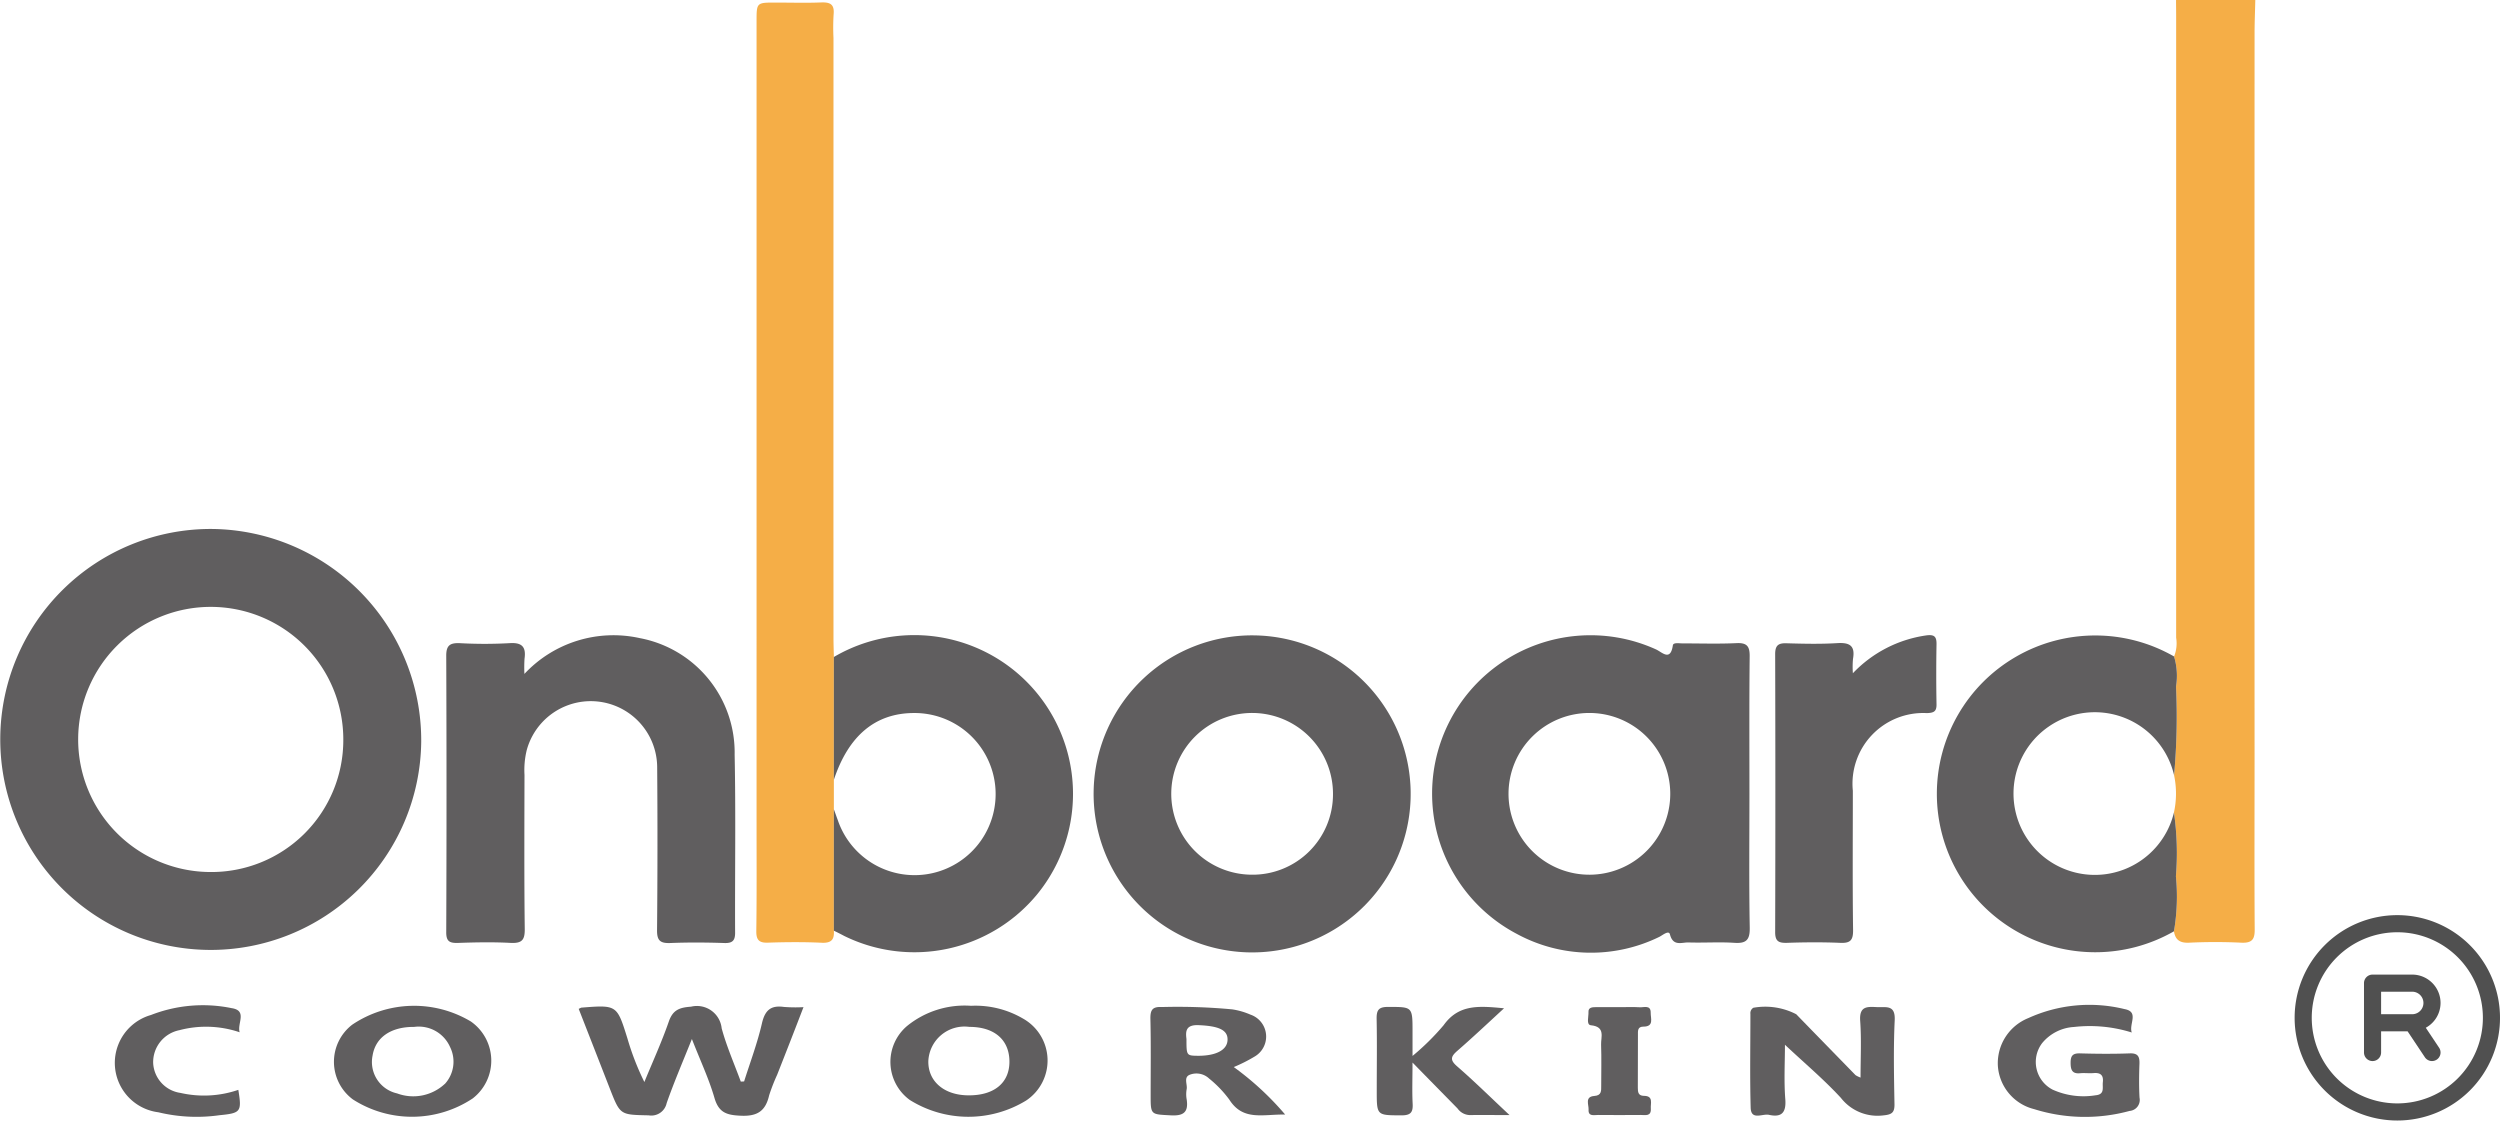
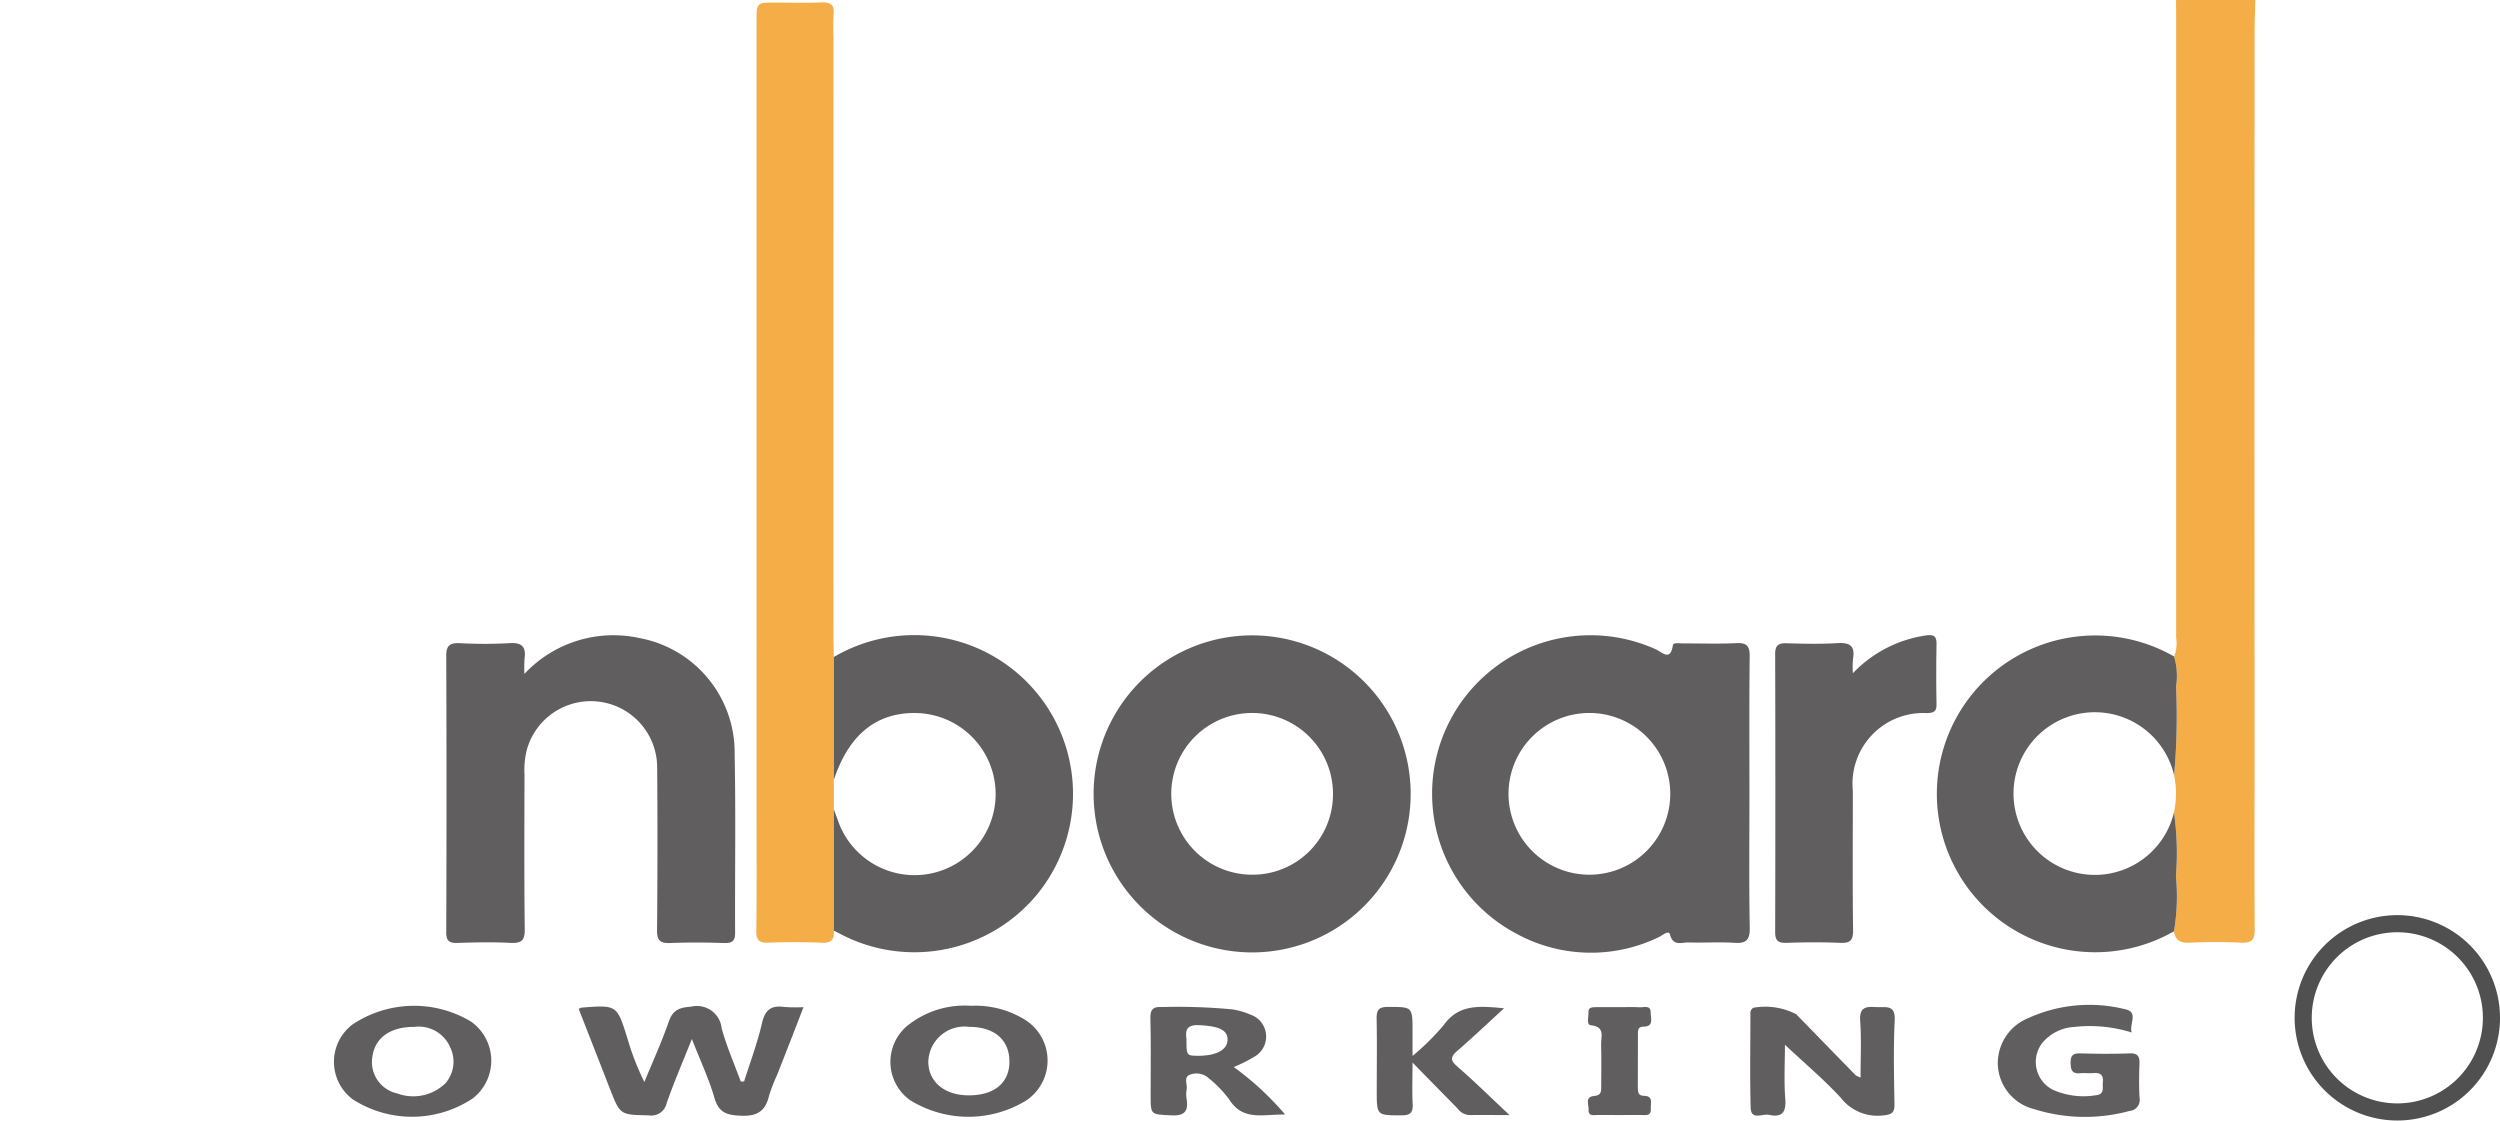
<svg xmlns="http://www.w3.org/2000/svg" width="138.776" height="62.2" viewBox="0 0 138.776 62.2">
  <g id="Group_9789" data-name="Group 9789" transform="translate(-43 -46)">
    <g id="Group_6709" data-name="Group 6709" transform="translate(43 46)">
      <path id="Path_14030" data-name="Path 14030" d="M726.95,311.878c.007.551-.129.775-.721.755-.973-.048-1.959-.048-2.931,0-.5.02-.754-.156-.83-.633a11.479,11.479,0,0,0,.109-3.054,15.849,15.849,0,0,0-.109-3.543,4.918,4.918,0,0,0,.007-2.067,35.971,35.971,0,0,0,.109-4.917,3.766,3.766,0,0,0-.109-1.673,1.952,1.952,0,0,0,.115-1.041V261.194c0-.292-.006-.592-.006-.891h4.4c-.014.626-.041,1.245-.041,1.864-.007,21.688-.007,18.577,0,40.265C726.943,305.58,726.929,308.729,726.95,311.878Z" transform="translate(-601.791 -260.303)" fill="#f5ae47" />
      <path id="Path_14031" data-name="Path 14031" d="M610.424,312.7c-1-.048-2.006-.041-3.013-.007-.5.02-.66-.15-.653-.646.027-2.013.014-4.02.014-6.033V261.556c0-1.047,0-1.047,1.047-1.047.844,0,1.687.027,2.53-.007.51-.02.755.1.7.667a11.969,11.969,0,0,0-.007,1.306c0,19.362-.007,13.931,0,33.3,0,.354.014.707.021,1.061v15.193C611.09,312.478,610.968,312.716,610.424,312.7Z" transform="translate(-564.775 -260.366)" fill="#f5ae47" />
-       <path id="Path_14032" data-name="Path 14032" d="M556.794,319.943a11.684,11.684,0,1,0,11.615,11.813A11.739,11.739,0,0,0,556.794,319.943Zm-.137,19.043a7.359,7.359,0,1,1,7.427-7.331A7.321,7.321,0,0,1,556.657,338.986Z" transform="translate(-545.027 -290.58)" fill="#605e5f" />
      <path id="Path_14033" data-name="Path 14033" d="M679.528,337.455c0-2.557-.014-5.107.013-7.658.007-.558-.15-.762-.727-.735-1,.048-2.007.014-3.013.014-.184,0-.5-.061-.524.109-.136.911-.6.374-.938.224a8.794,8.794,0,0,0-7.739,15.785,8.63,8.63,0,0,0,7.917.177c.183-.088.537-.4.6-.136.177.68.66.428,1.034.442.837.027,1.687-.034,2.523.02.66.048.884-.143.871-.836C679.5,342.393,679.528,339.924,679.528,337.455Zm-8.821,4.461a4.489,4.489,0,1,1,.007-8.977,4.489,4.489,0,0,1-.007,8.977Z" transform="translate(-582.416 -293.361)" fill="#605e5f" />
      <path id="Path_14034" data-name="Path 14034" d="M643.342,328.629a8.8,8.8,0,1,0,8.535,9.141A8.8,8.8,0,0,0,643.342,328.629Zm-.286,13.282a4.489,4.489,0,1,1,4.516-4.461A4.463,4.463,0,0,1,643.057,341.911Z" transform="translate(-573.577 -293.356)" fill="#605e5f" />
      <path id="Path_14035" data-name="Path 14035" d="M597.485,345.1c.007.449-.122.619-.592.605-1-.034-2.006-.041-3.013,0-.565.02-.735-.15-.728-.721q.042-4.519.007-9.038a3.685,3.685,0,0,0-7.242-.945,4.66,4.66,0,0,0-.123,1.374c-.006,2.85-.02,5.7.014,8.549.007.605-.149.8-.768.775-.973-.054-1.959-.034-2.931,0-.476.014-.667-.082-.659-.619q.03-7.651,0-15.3c-.007-.592.2-.741.747-.721a25,25,0,0,0,2.768,0c.7-.048.925.218.83.871a7.851,7.851,0,0,0-.006.837,6.764,6.764,0,0,1,6.413-1.986,6.462,6.462,0,0,1,5.257,6.468C597.526,338.532,597.471,341.817,597.485,345.1Z" transform="translate(-556.679 -293.357)" fill="#605e5f" />
      <path id="Path_14036" data-name="Path 14036" d="M624.412,342.956a8.828,8.828,0,0,1-10.746,2.36c-.19-.1-.381-.2-.578-.292v-6.74c.075.2.143.4.218.6a4.5,4.5,0,1,0,4.223-5.944c-2.135.007-3.625,1.251-4.441,3.707V329.83a8.811,8.811,0,0,1,11.324,13.126Z" transform="translate(-566.8 -293.36)" fill="#605e5f" />
      <path id="Path_14037" data-name="Path 14037" d="M716.277,345.066a8.792,8.792,0,1,1,.007-15.255,3.763,3.763,0,0,1,.109,1.673,35.95,35.95,0,0,1-.109,4.917,4.515,4.515,0,1,0-.007,2.068,15.845,15.845,0,0,1,.109,3.543A11.473,11.473,0,0,1,716.277,345.066Z" transform="translate(-595.6 -293.369)" fill="#605e5f" />
      <path id="Path_14038" data-name="Path 14038" d="M698.875,329.116c-.02,1.108-.02,2.224,0,3.332.007.4-.15.476-.53.49a3.925,3.925,0,0,0-4.115,4.312c0,2.578-.021,5.155.013,7.733.007.585-.17.735-.734.707-.973-.041-1.952-.034-2.925,0-.475.014-.673-.082-.666-.619q.021-7.682,0-15.377c-.007-.51.163-.653.653-.632.925.027,1.85.048,2.768-.007.693-.048,1.033.122.9.87a4.948,4.948,0,0,0-.007.8,6.979,6.979,0,0,1,4.067-2.1C698.746,328.565,698.882,328.68,698.875,329.116Z" transform="translate(-591.378 -293.353)" fill="#605e5f" />
      <path id="Path_14039" data-name="Path 14039" d="M604.738,358.955c-.5,1.306-.979,2.53-1.462,3.754a10.639,10.639,0,0,0-.443,1.136c-.2.877-.653,1.183-1.591,1.136-.782-.034-1.211-.177-1.448-.993-.305-1.054-.782-2.061-1.251-3.264-.517,1.292-1,2.414-1.4,3.557a.871.871,0,0,1-1,.68c-1.578-.034-1.578-.007-2.149-1.469q-.866-2.224-1.734-4.441c.1-.048.122-.061.143-.068,1.979-.156,1.979-.156,2.557,1.693a14.6,14.6,0,0,0,.945,2.435c.456-1.115.959-2.21,1.353-3.346.224-.653.585-.789,1.238-.836a1.382,1.382,0,0,1,1.7,1.2c.273,1.006.7,1.972,1.061,2.958.062,0,.122-.007.184-.007.34-1.075.741-2.135.993-3.237.17-.728.5-1,1.217-.9A8.108,8.108,0,0,0,604.738,358.955Z" transform="translate(-560.136 -303.048)" fill="#605e5f" />
      <path id="Path_14040" data-name="Path 14040" d="M695.89,364.318c.014.51-.163.6-.645.646a2.574,2.574,0,0,1-2.327-.973c-.966-1.047-2.068-1.972-3.108-2.952,0,.979-.061,2.013.021,3.04.055.762-.238,1-.911.85-.36-.075-.992.327-1.013-.394-.048-1.734-.014-3.468-.014-5.209a.345.345,0,0,1,.164-.34,3.741,3.741,0,0,1,2.38.36c1.094,1.129,2.2,2.258,3.291,3.38a1.364,1.364,0,0,0,.279.136c0-1.095.054-2.129-.021-3.156-.054-.823.4-.782.945-.755.5.02,1.013-.143.972.728C695.829,361.224,695.863,362.775,695.89,364.318Z" transform="translate(-590.727 -303.045)" fill="#605e5f" />
      <path id="Path_14041" data-name="Path 14041" d="M579.885,359.734a6.144,6.144,0,0,0-6.584.177,2.6,2.6,0,0,0,.035,4.149,6.082,6.082,0,0,0,6.651-.054A2.65,2.65,0,0,0,579.885,359.734Zm-1.443,3.462a2.57,2.57,0,0,1-2.652.53,1.784,1.784,0,0,1-1.36-2.1c.163-1.013,1.02-1.6,2.306-1.591a1.9,1.9,0,0,1,1.992,1.109A1.833,1.833,0,0,1,578.443,363.2Z" transform="translate(-553.748 -303.031)" fill="#605e5f" />
      <path id="Path_14042" data-name="Path 14042" d="M625.059,359.57a5.229,5.229,0,0,0-2.884-.707,5.062,5.062,0,0,0-3.557,1.129,2.613,2.613,0,0,0,.163,4.1,6.142,6.142,0,0,0,6.461.027A2.669,2.669,0,0,0,625.059,359.57Zm-2.993,4.264c-1.367.007-2.278-.768-2.258-1.9a2.008,2.008,0,0,1,2.278-1.9c1.387,0,2.217.714,2.224,1.918C624.317,363.127,623.481,363.834,622.065,363.834Z" transform="translate(-568.276 -303.031)" fill="#605e5f" />
      <path id="Path_14043" data-name="Path 14043" d="M715.958,363.952a.612.612,0,0,1-.551.735,9.422,9.422,0,0,1-5.3-.1,2.659,2.659,0,0,1-2.013-2.408,2.7,2.7,0,0,1,1.693-2.646,8.183,8.183,0,0,1,5.332-.5c.836.15.238.83.408,1.3a7.788,7.788,0,0,0-3.21-.306,2.469,2.469,0,0,0-1.768.9,1.73,1.73,0,0,0,.584,2.578,4.165,4.165,0,0,0,2.388.313c.523-.048.367-.428.4-.721.048-.4-.136-.544-.517-.51-.245.02-.49-.014-.734.007-.456.048-.538-.19-.538-.585s.129-.524.517-.517c.925.027,1.851.034,2.775,0,.456-.014.544.19.53.585C715.931,362.707,715.924,363.333,715.958,363.952Z" transform="translate(-597.192 -303.019)" fill="#605e5f" />
      <path id="Path_14044" data-name="Path 14044" d="M643.553,362.294a8.609,8.609,0,0,0,1.149-.578,1.285,1.285,0,0,0-.224-2.333,4.028,4.028,0,0,0-1.014-.292,32.369,32.369,0,0,0-3.9-.129c-.517-.027-.646.15-.639.646.034,1.408.014,2.816.014,4.23,0,1.122,0,1.075,1.109,1.136.713.041,1-.17.891-.884a1.58,1.58,0,0,1,0-.571c.048-.272-.184-.66.176-.8a1.022,1.022,0,0,1,1.068.211,6.27,6.27,0,0,1,1.122,1.17c.762,1.2,1.857.809,3.1.83A16.226,16.226,0,0,0,643.553,362.294Zm-1.972-.626c-.654-.007-.654-.007-.654-.932-.054-.428-.041-.8.68-.768,1.109.048,1.626.265,1.6.83C643.185,361.342,642.58,361.668,641.581,361.668Z" transform="translate(-575.066 -303.061)" fill="#605e5f" />
      <path id="Path_14045" data-name="Path 14045" d="M664.764,364.957c-.87,0-1.537-.013-2.2,0a.866.866,0,0,1-.687-.367c-.775-.789-1.557-1.585-2.5-2.55,0,.9-.027,1.585.007,2.272.027.476-.089.66-.619.66-1.373-.007-1.373.02-1.373-1.367,0-1.326.02-2.659-.007-3.985-.007-.476.1-.667.619-.667,1.374,0,1.374-.027,1.374,1.374v1.347a13.659,13.659,0,0,0,1.727-1.707c.843-1.183,1.987-1.068,3.353-.939-.945.871-1.754,1.632-2.591,2.36-.367.32-.422.51-.013.864C662.8,363.073,663.7,363.964,664.764,364.957Z" transform="translate(-580.968 -303.058)" fill="#605e5f" />
-       <path id="Path_14046" data-name="Path 14046" d="M561.252,363.521c.2,1.217.143,1.292-1.047,1.408a9.041,9.041,0,0,1-3.393-.163,2.764,2.764,0,0,1-.409-5.4,7.926,7.926,0,0,1,4.475-.381c.9.136.293.857.449,1.34a5.805,5.805,0,0,0-3.346-.116,1.81,1.81,0,0,0-1.456,1.816,1.763,1.763,0,0,0,1.517,1.666A5.865,5.865,0,0,0,561.252,363.521Z" transform="translate(-548.023 -303.023)" fill="#605e5f" />
      <path id="Path_14047" data-name="Path 14047" d="M678.125,364.6c.026.449-.307.354-.565.354-.789.007-1.578.007-2.36,0-.224,0-.558.1-.53-.3.014-.272-.224-.714.32-.755.408-.027.381-.293.381-.571,0-.762.02-1.517-.006-2.278-.014-.422.252-.993-.565-1.075-.272-.027-.122-.476-.136-.734s.211-.272.408-.272h1.38c.354,0,.707-.014,1.061.007.238.013.613-.143.605.306-.007.306.2.769-.408.769-.333,0-.3.252-.3.462-.006.979,0,1.959-.006,2.931,0,.238.02.442.333.449C678.287,363.893,678.1,364.314,678.125,364.6Z" transform="translate(-586.487 -303.062)" fill="#605e5f" />
    </g>
    <g id="registered" transform="translate(170.576 97)">
      <path id="Path_17075" data-name="Path 17075" d="M5.5,0A5.5,5.5,0,1,0,11,5.5,5.5,5.5,0,0,0,5.5,0Zm0,10.45A4.95,4.95,0,1,1,10.45,5.5,4.95,4.95,0,0,1,5.5,10.45Zm0,0" transform="translate(0)" fill="#505050" stroke="#505050" stroke-width="0.4" />
-       <path id="Path_17076" data-name="Path 17076" d="M183.049,154.973a1.377,1.377,0,0,0-1.375-1.375h-2.2a.275.275,0,0,0-.275.275v3.85a.275.275,0,1,0,.55,0v-1.375h1.778l1.018,1.527a.275.275,0,0,0,.458-.305l-.871-1.307A1.373,1.373,0,0,0,183.049,154.973Zm-1.375.825h-1.925v-1.65h1.925a.825.825,0,0,1,0,1.65Zm0,0" transform="translate(-175.349 -150.298)" fill="#505050" stroke="#505050" stroke-width="0.4" />
    </g>
  </g>
</svg>